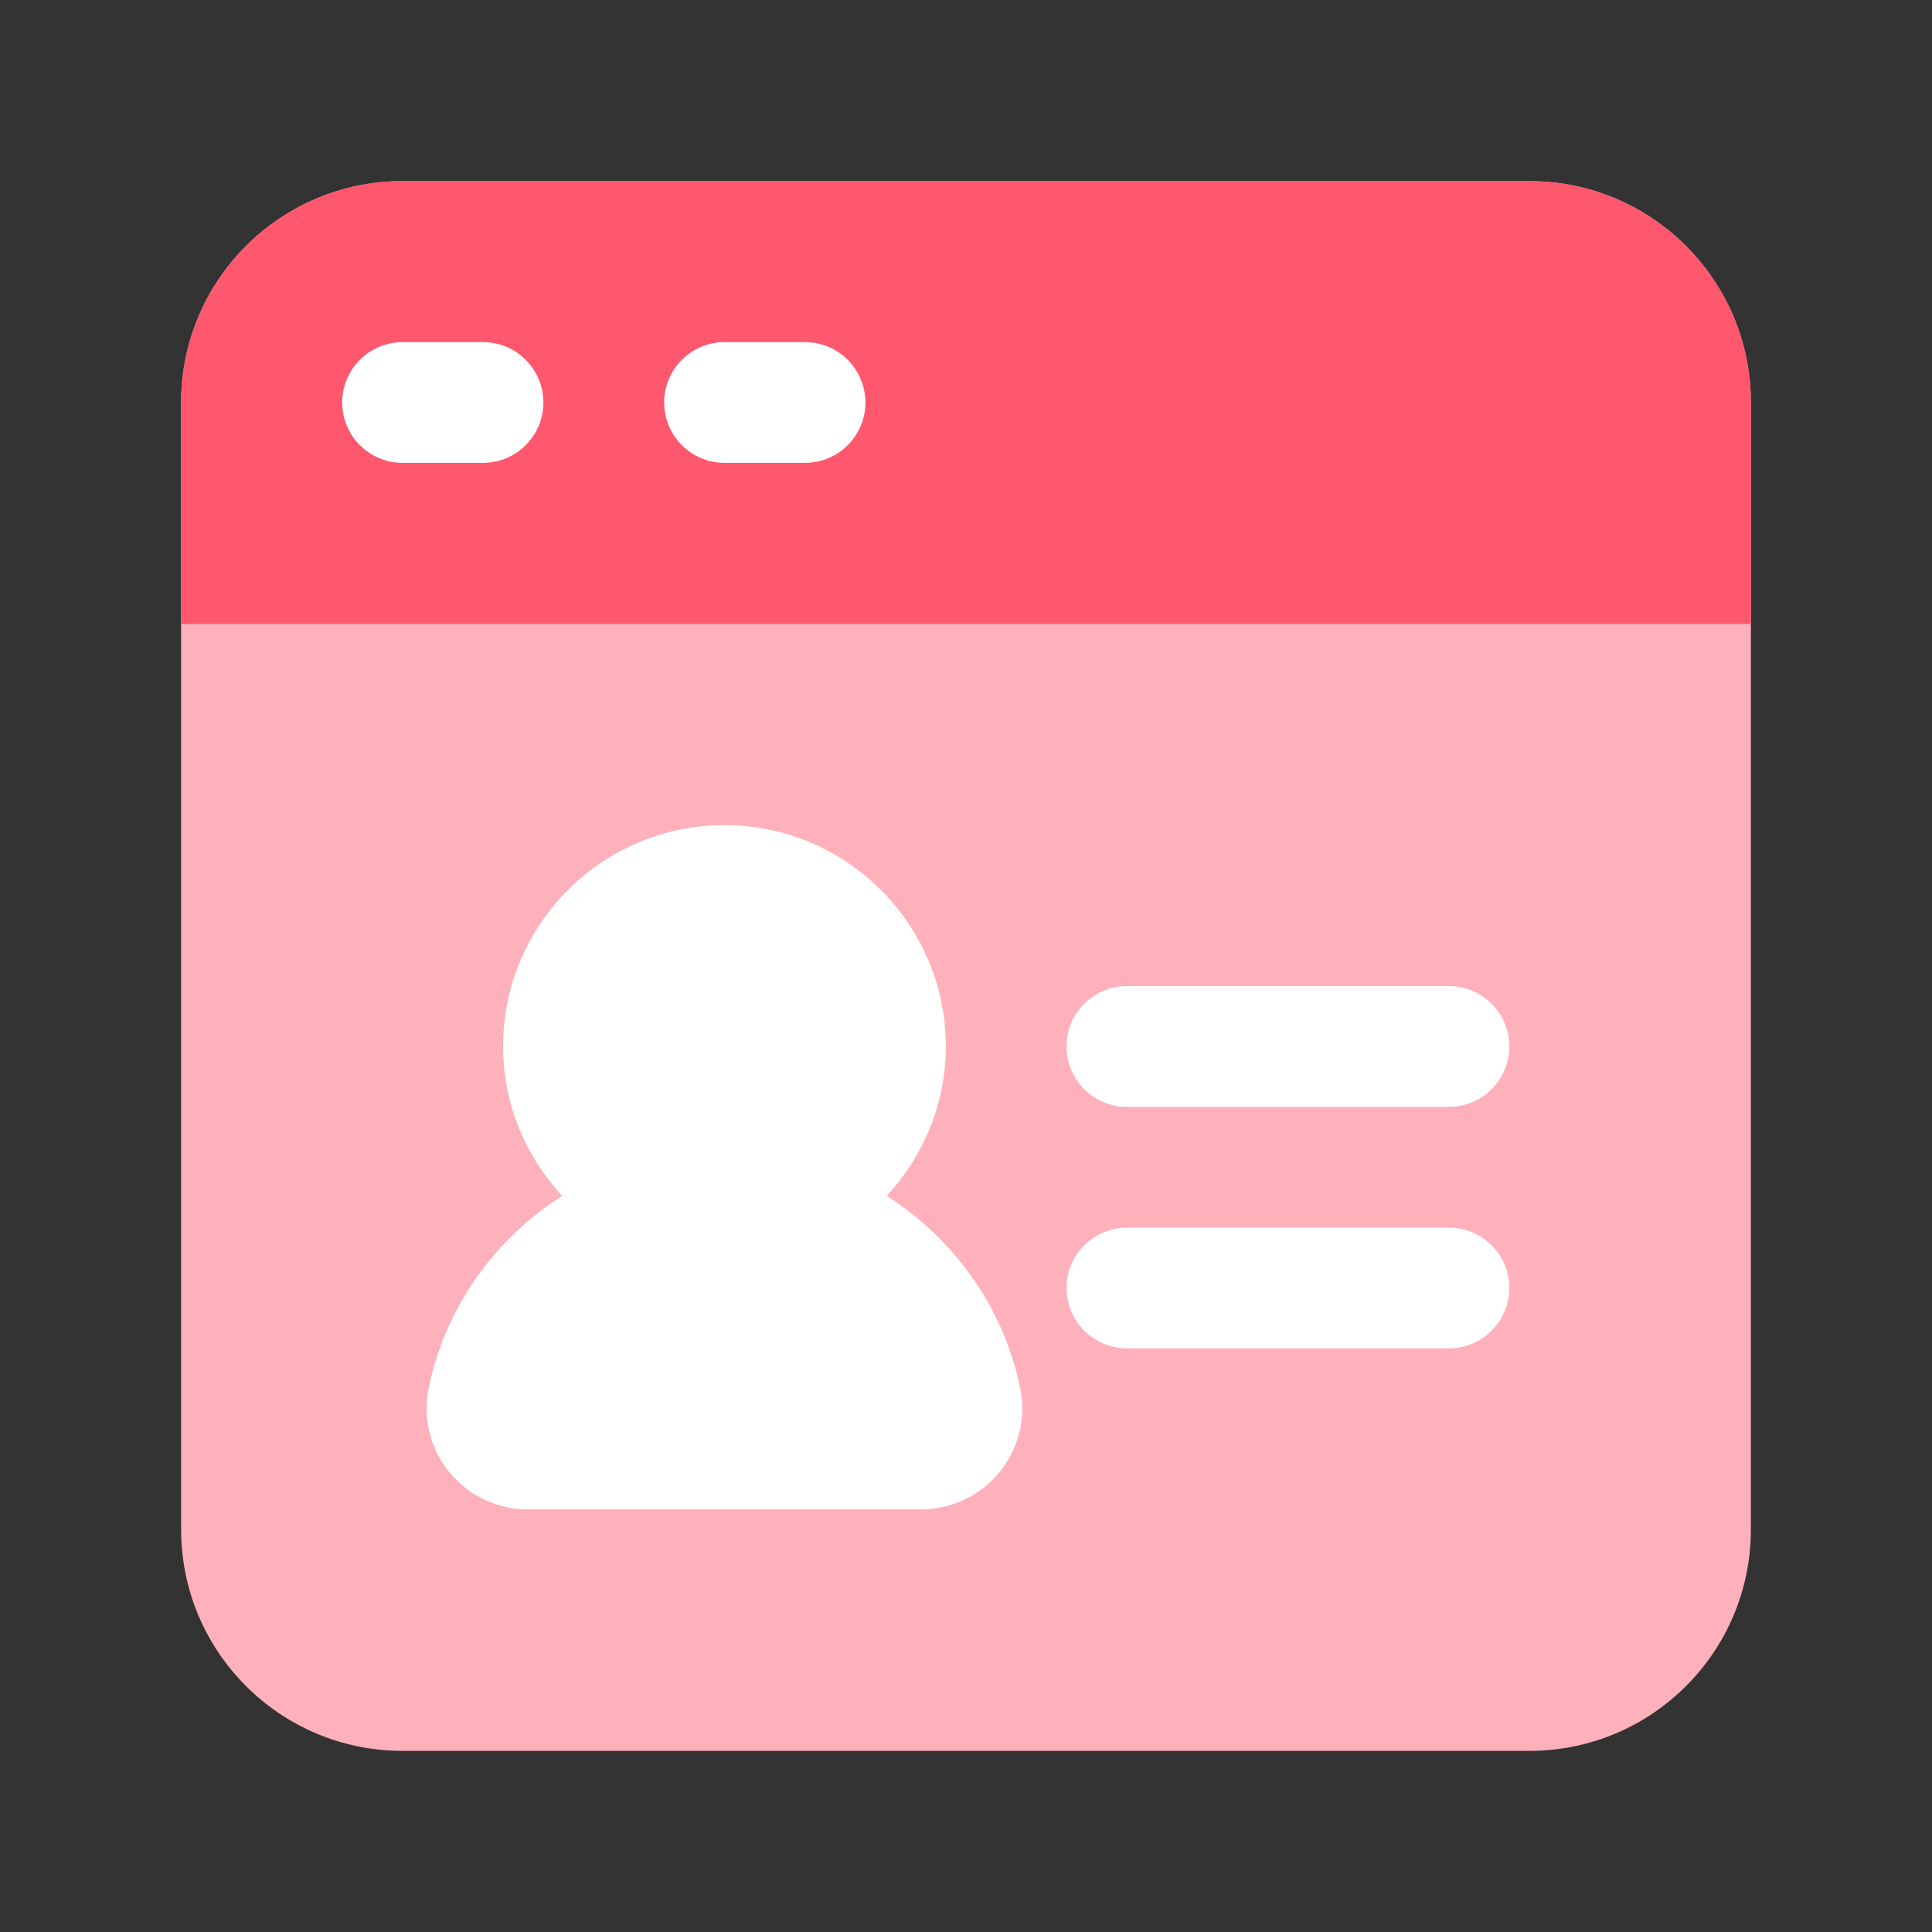
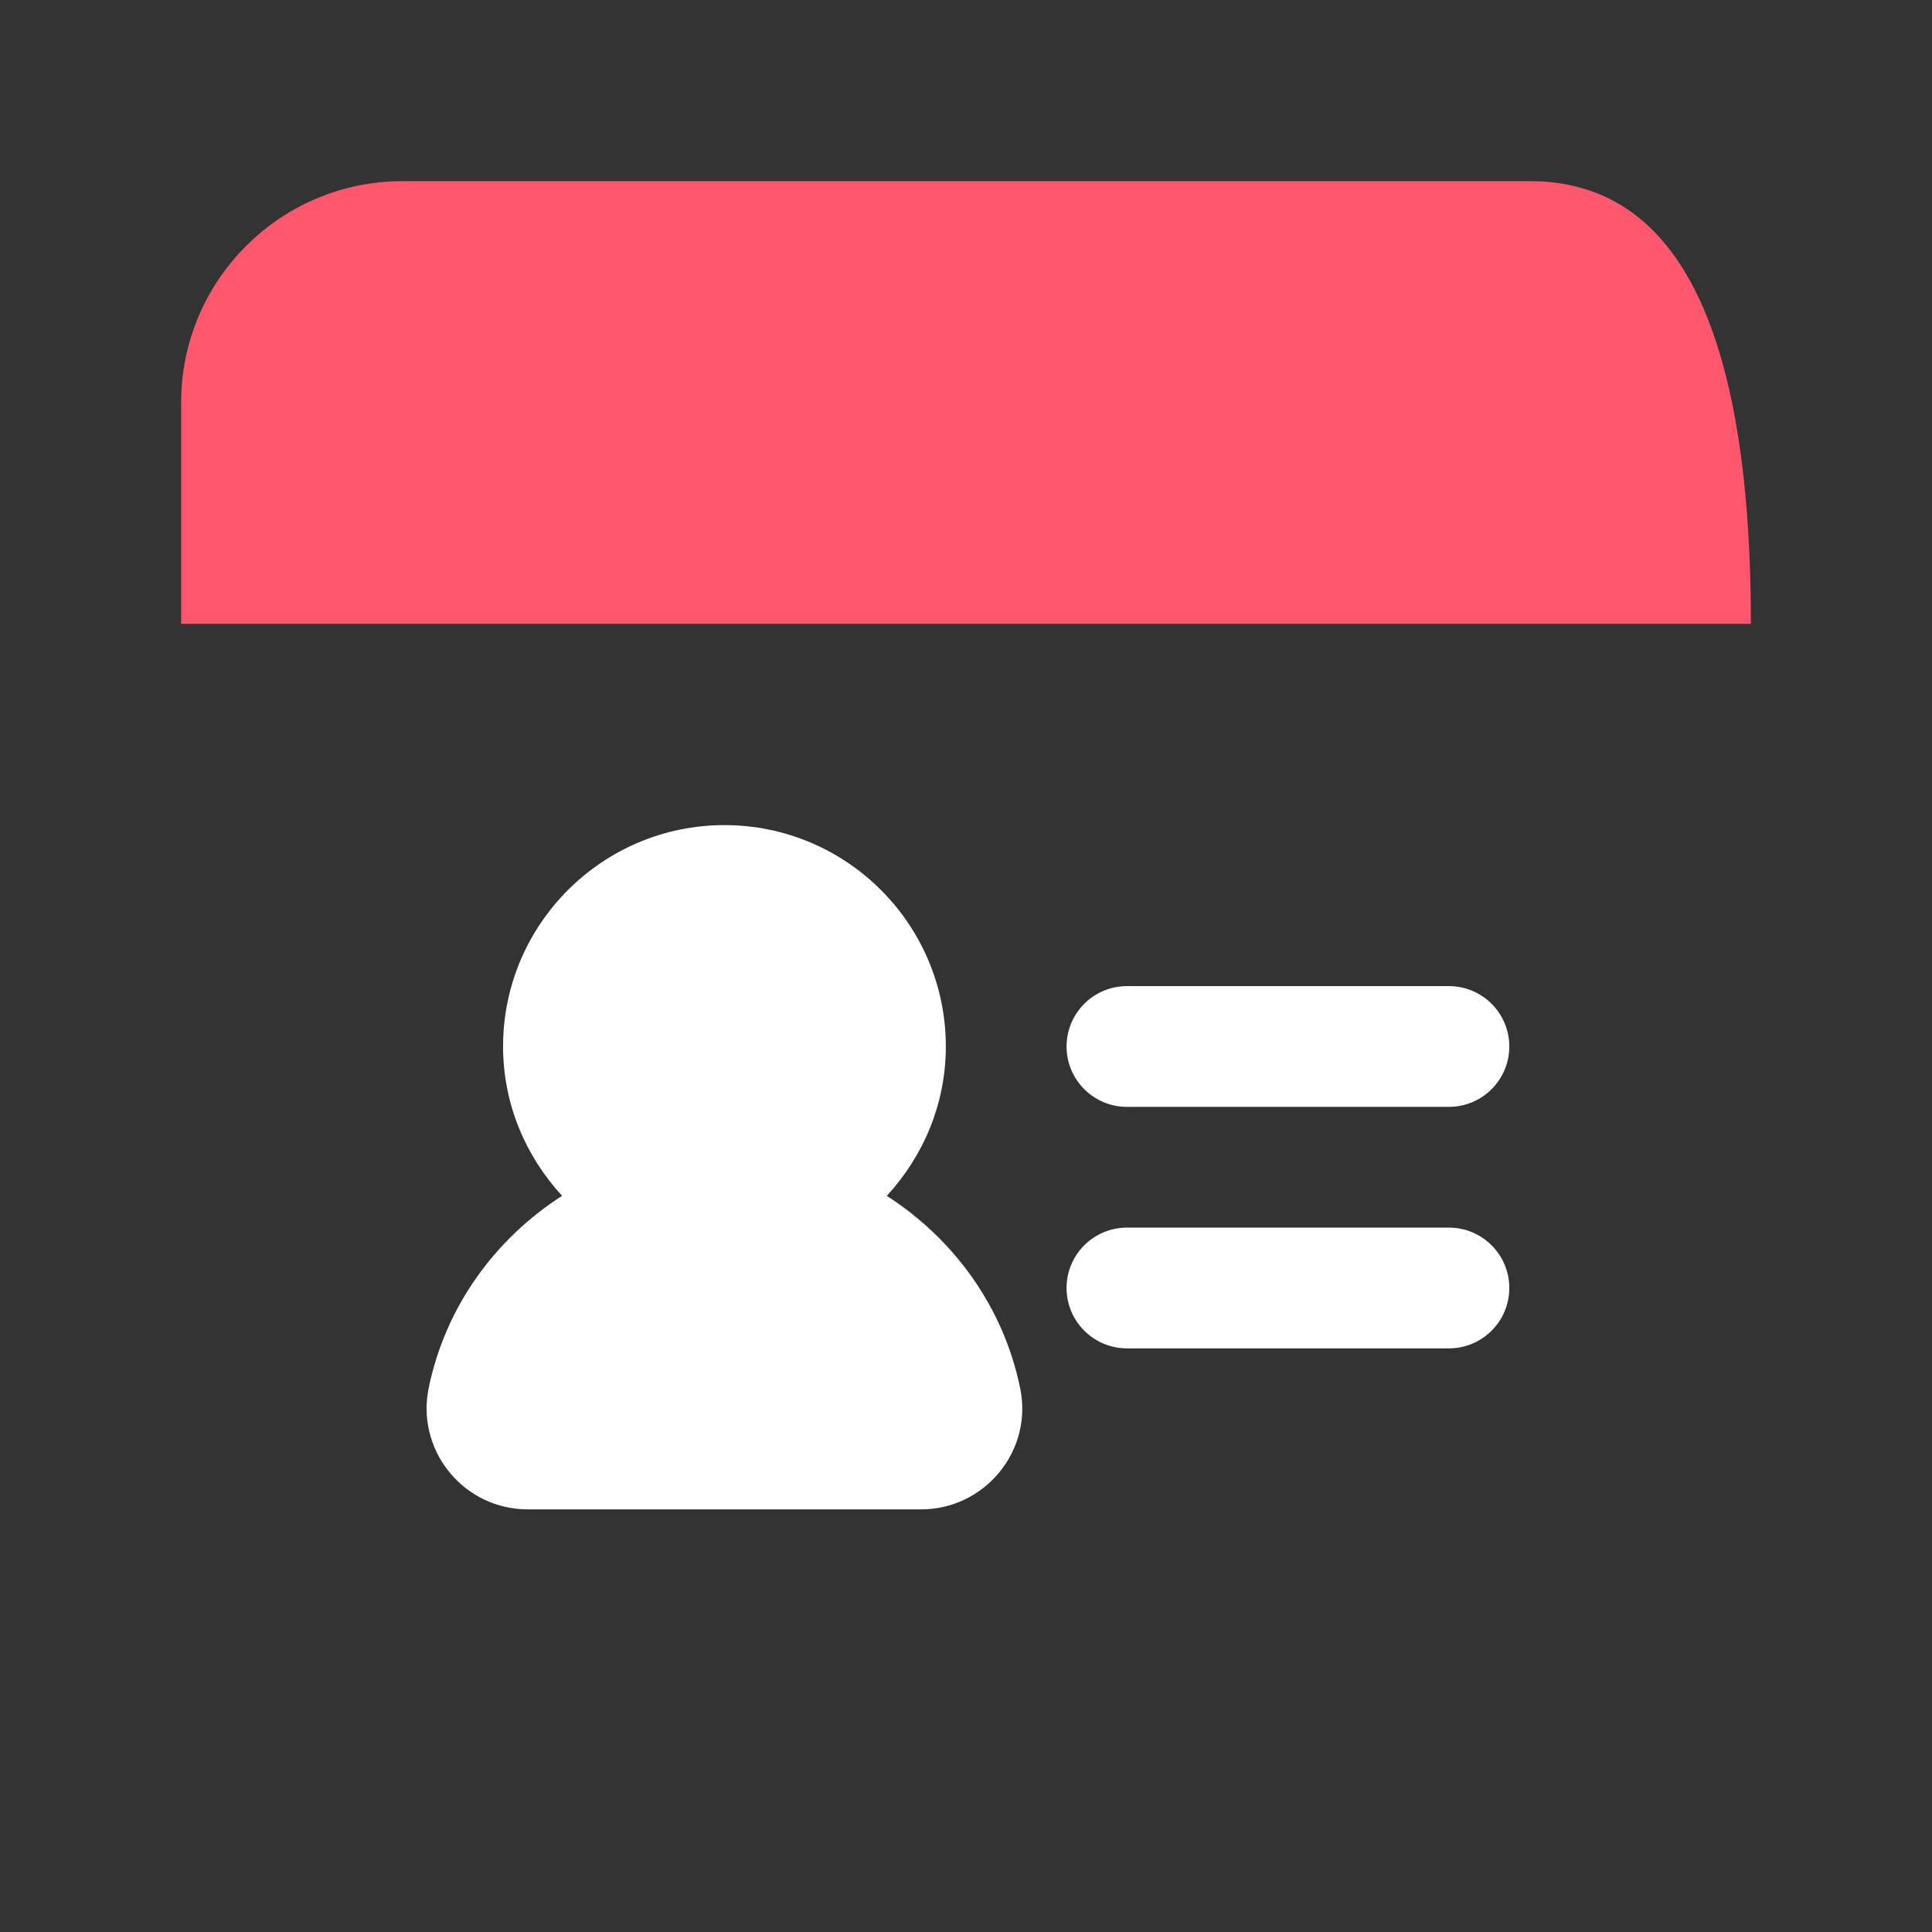
<svg xmlns="http://www.w3.org/2000/svg" width="80" height="80" viewBox="0 0 80 80" fill="none">
  <rect x="0" y="0" width="80" height="80" fill="#333333" stroke="none" />
-   <path d="M63.333 7.5H16.667C11.604 7.5 7.5 11.604 7.5 16.667V63.333C7.5 68.396 11.604 72.5 16.667 72.5H63.333C68.396 72.5 72.5 68.396 72.5 63.333V16.667C72.5 11.604 68.396 7.5 63.333 7.5Z" fill="#FFB1BB" />
-   <path d="M63.333 7.5H16.667C11.61 7.5 7.5 11.61 7.5 16.667V25.833H72.5V16.667C72.5 11.61 68.39 7.5 63.333 7.5Z" fill="#FF576D" />
-   <path d="M22.501 16.666C22.501 18.047 21.381 19.166 20.001 19.166H16.668C15.288 19.166 14.168 18.047 14.168 16.666C14.168 15.287 15.288 14.166 16.668 14.166H20.001C21.381 14.166 22.501 15.287 22.501 16.666ZM33.335 14.166H30.001C28.621 14.166 27.501 15.287 27.501 16.666C27.501 18.047 28.621 19.166 30.001 19.166H33.335C34.715 19.166 35.835 18.047 35.835 16.666C35.835 15.287 34.715 14.166 33.335 14.166Z" fill="white" />
+   <path d="M63.333 7.5H16.667C11.61 7.5 7.5 11.61 7.5 16.667V25.833H72.5C72.5 11.61 68.39 7.5 63.333 7.5Z" fill="#FF576D" />
  <path d="M46.664 45.833H59.997C61.377 45.833 62.497 44.713 62.497 43.333C62.497 41.953 61.377 40.833 59.997 40.833H46.664C45.284 40.833 44.164 41.953 44.164 43.333C44.164 44.713 45.284 45.833 46.664 45.833Z" fill="white" />
  <path d="M59.997 50.833H46.664C45.284 50.833 44.164 51.953 44.164 53.333C44.164 54.713 45.284 55.833 46.664 55.833H59.997C61.377 55.833 62.497 54.713 62.497 53.333C62.497 51.953 61.377 50.833 59.997 50.833Z" fill="white" />
  <path d="M36.721 49.517C38.225 47.883 39.165 45.723 39.165 43.333C39.165 38.276 35.055 34.166 29.998 34.166C24.942 34.166 20.831 38.276 20.831 43.333C20.831 45.723 21.771 47.883 23.275 49.517C20.508 51.293 18.438 54.103 17.748 57.49C17.498 58.717 17.811 59.98 18.605 60.956C19.405 61.937 20.588 62.5 21.852 62.5H38.142C39.401 62.5 40.585 61.937 41.388 60.956C42.185 59.98 42.498 58.717 42.245 57.493C41.555 54.106 39.485 51.293 36.718 49.517H36.721Z" fill="white" />
</svg>